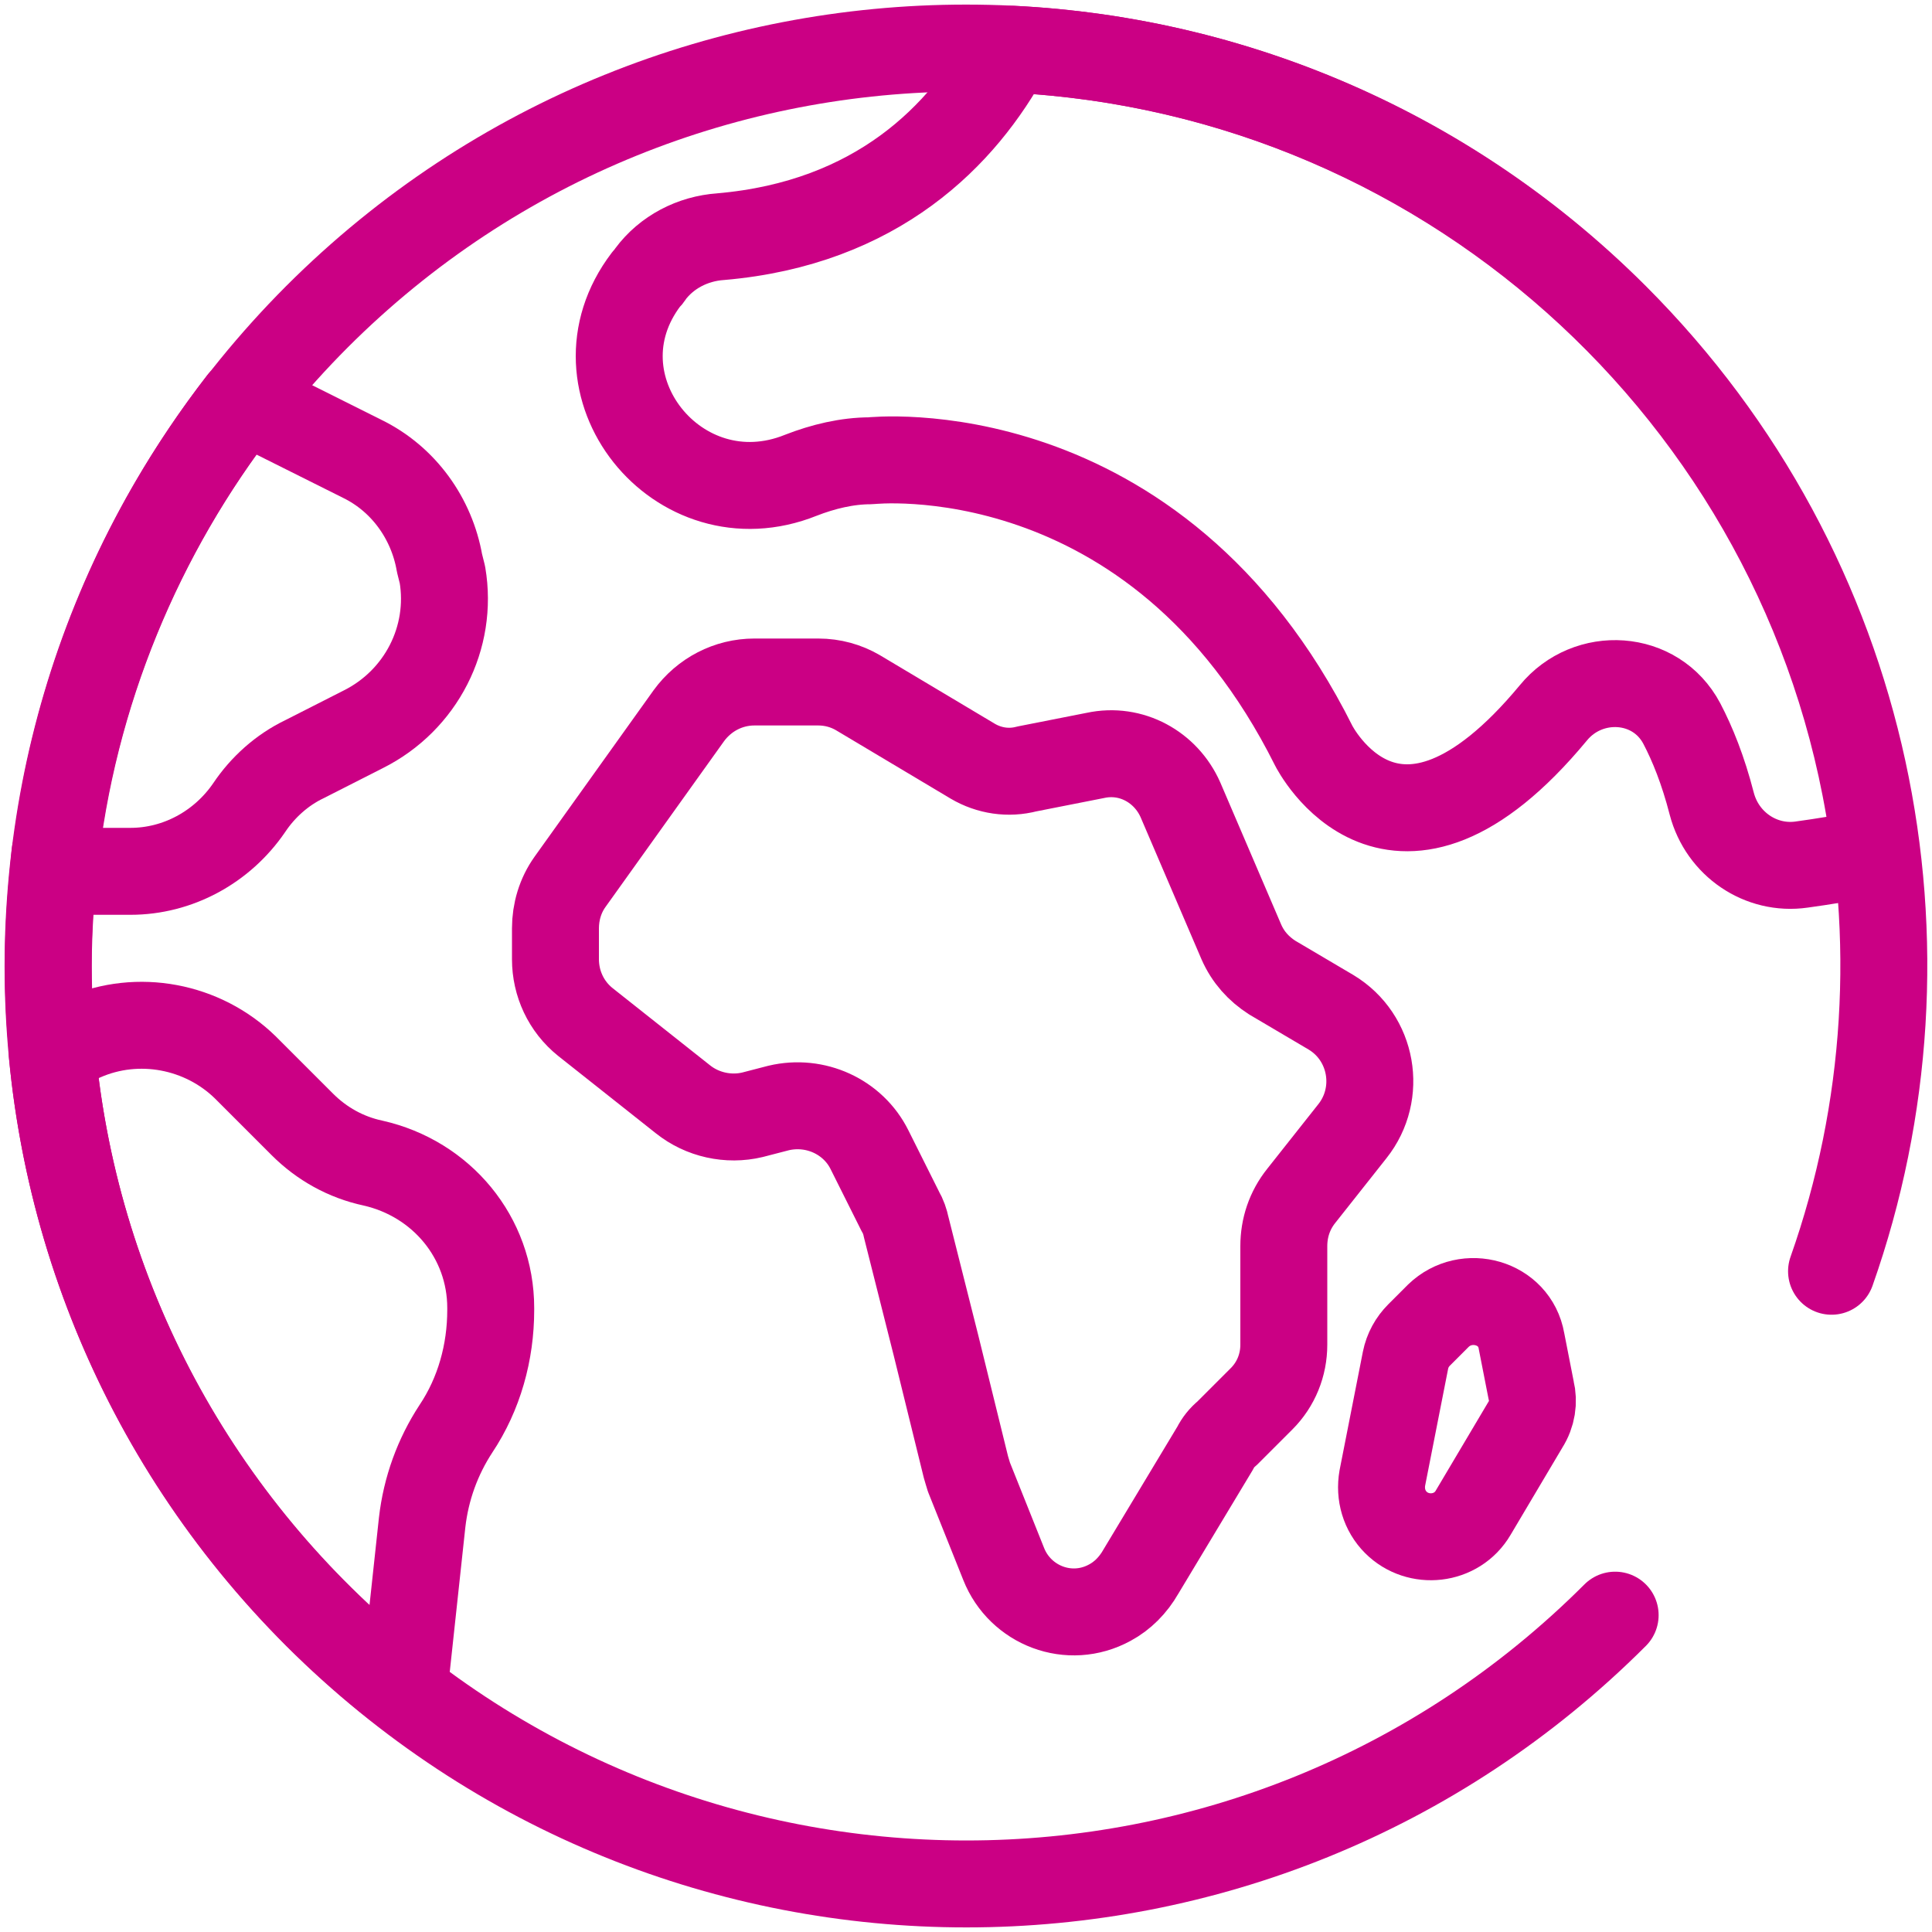
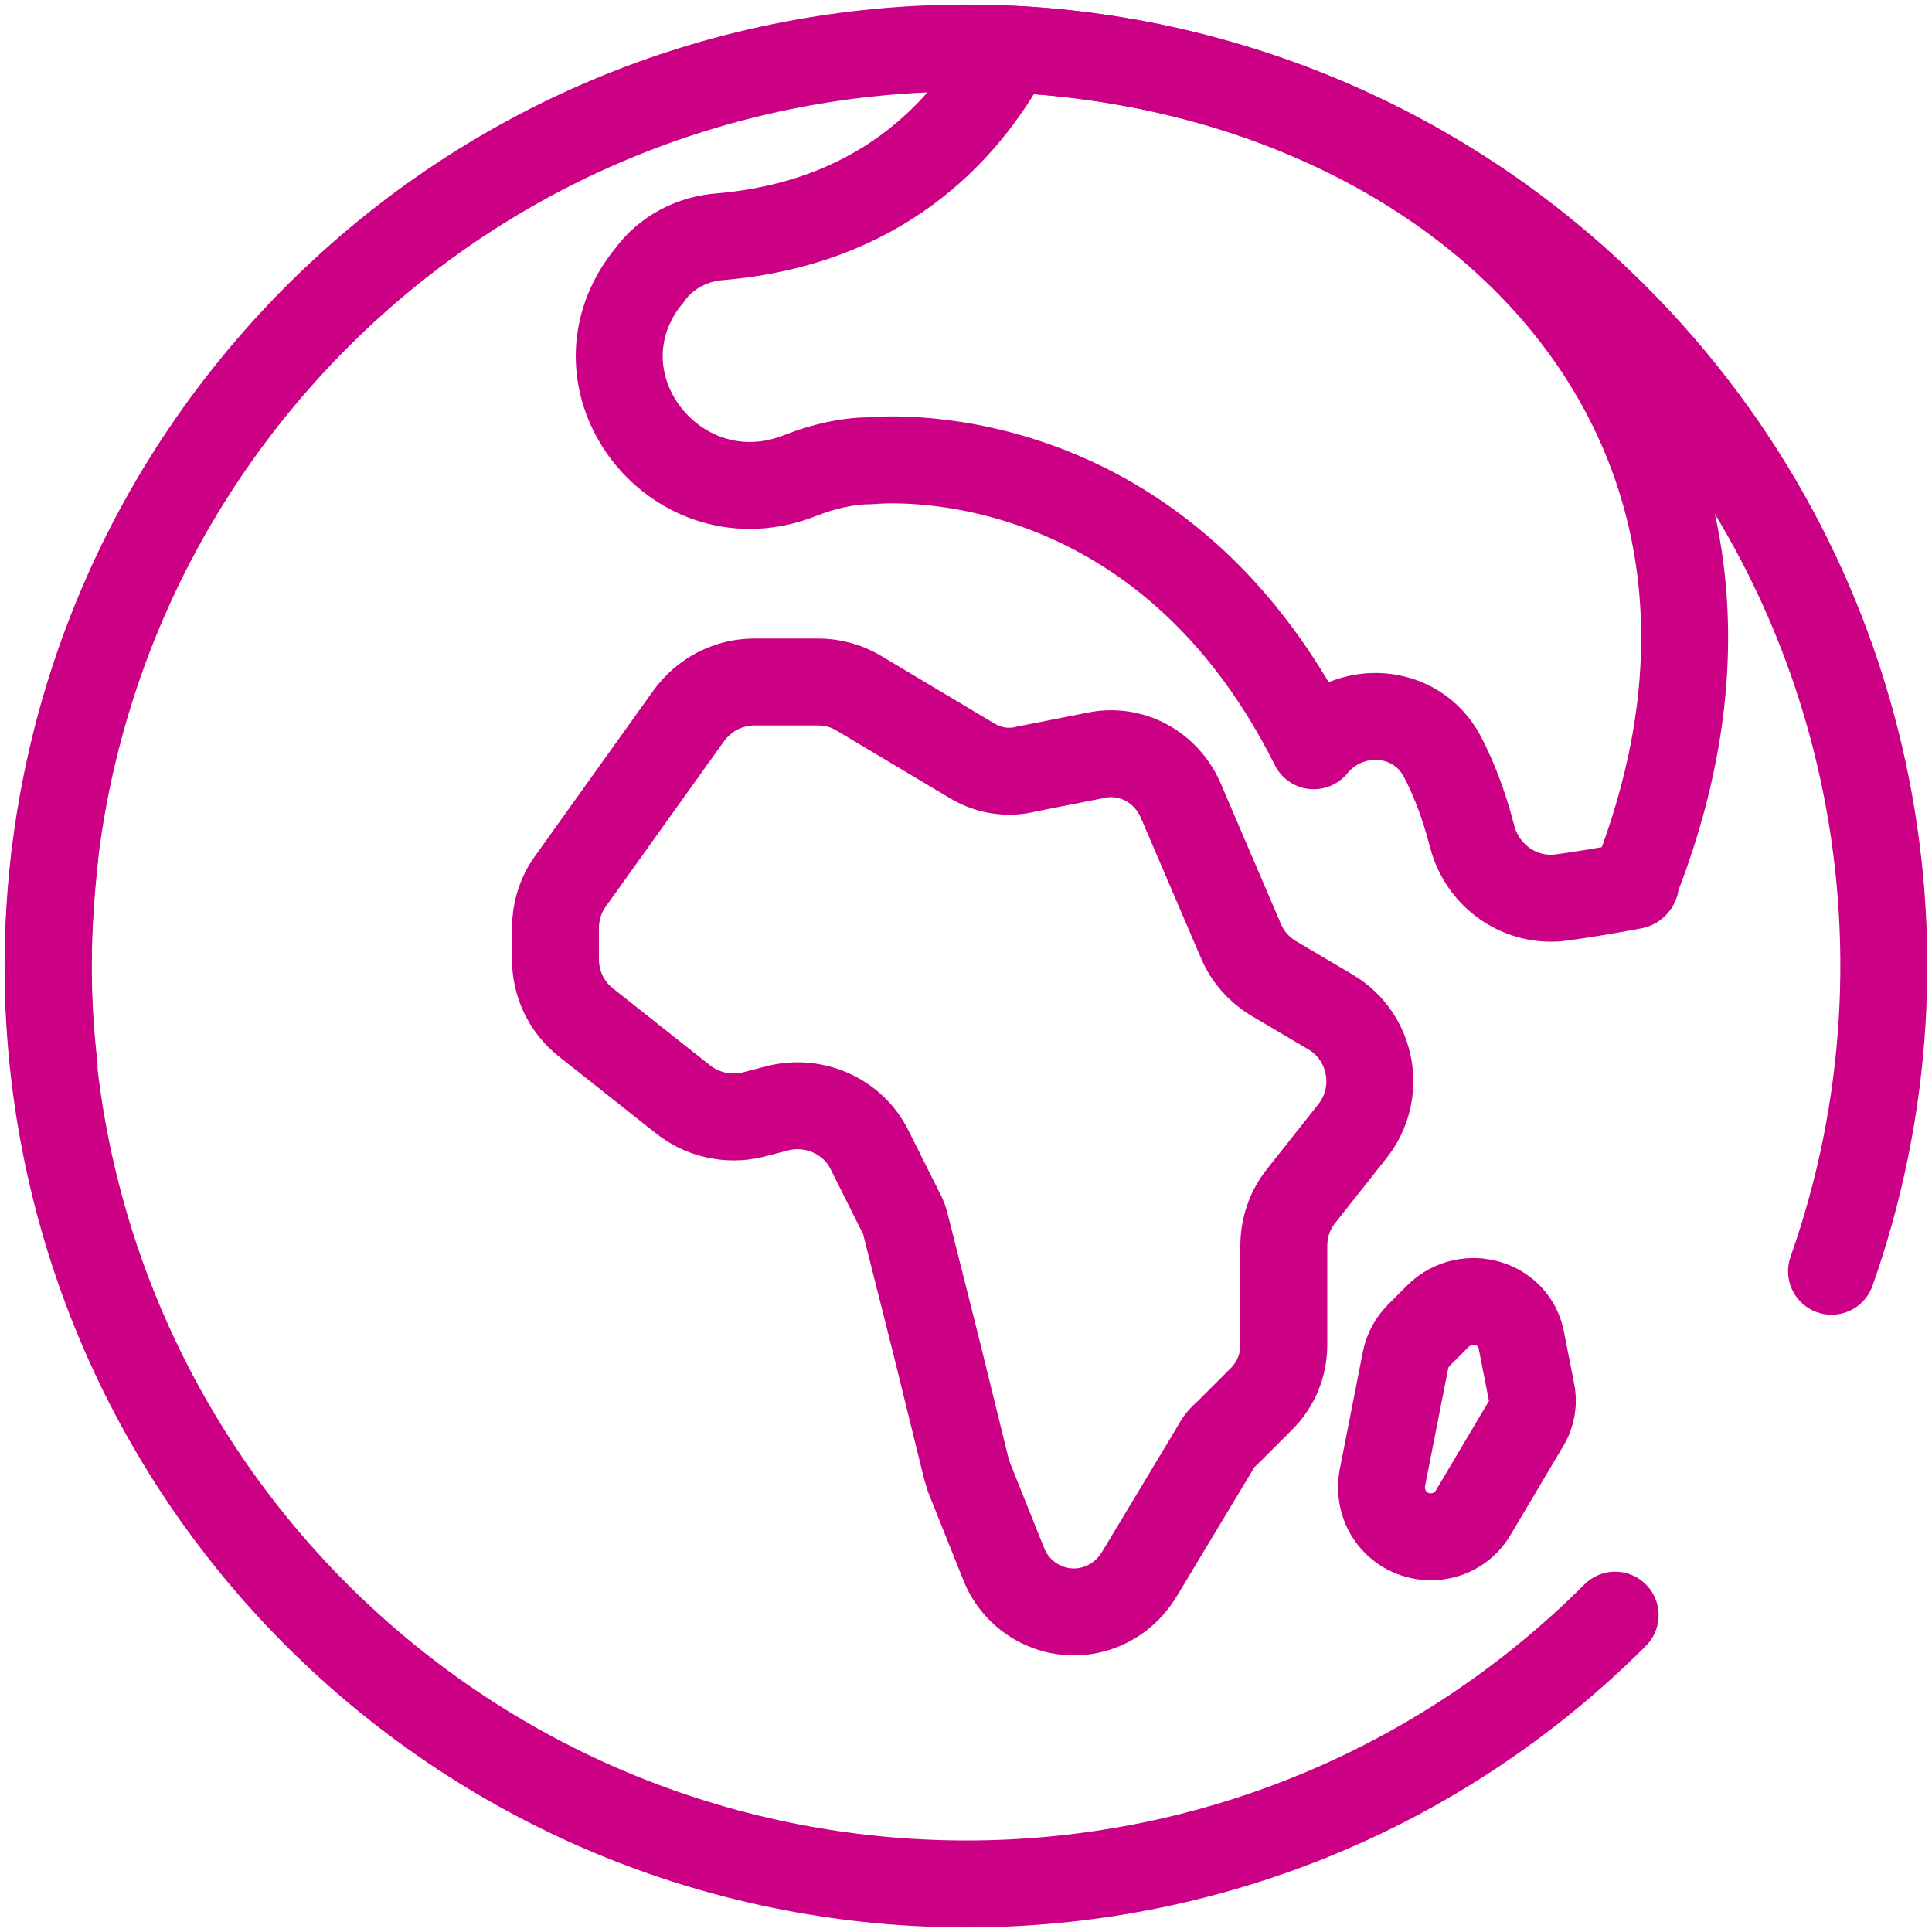
<svg xmlns="http://www.w3.org/2000/svg" version="1.1" id="Layer_1" x="0px" y="0px" viewBox="0 0 200 200" style="enable-background:new 0 0 200 200;" xml:space="preserve">
  <style type="text/css">
	.st0{fill:none;stroke:#CB0084;stroke-width:9;stroke-linecap:round;stroke-linejoin:round;}
</style>
  <g>
    <path class="st0" d="M5.7,88.3C5.3,92.2,5,96,5,100c0,3.5,0.2,6.9,0.6,10.3" />
    <g>
      <path class="st0" d="M100.7,78.8l-11.9-7.1c-1.2-0.7-2.6-1.1-4.1-1.1h-6.6c-2.7,0-5.2,1.3-6.8,3.5L59,91.3c-1,1.4-1.5,3.1-1.5,4.8    v3.2c0,2.5,1.1,4.9,3.1,6.5l10.1,8c2,1.6,4.7,2.2,7.2,1.6l2.7-0.7c3.8-0.9,7.7,0.9,9.4,4.3l3.2,6.4c0.3,0.5,0.5,1.1,0.6,1.6    l3.1,12.3l3.1,12.6c0.1,0.3,0.2,0.7,0.3,1l3.6,9c1.7,4.3,6.8,6.3,11,4c1.3-0.7,2.4-1.8,3.2-3.2l7.7-12.8c0.3-0.6,0.7-1.1,1.2-1.5    l3.6-3.6c1.5-1.5,2.3-3.5,2.3-5.6v-10.2c0-1.9,0.6-3.7,1.8-5.2l5.3-6.7c3.1-3.9,2.1-9.7-2.2-12.3l-6.1-3.6    c-1.4-0.9-2.5-2.1-3.2-3.7l-6.3-14.7c-1.5-3.4-5.1-5.4-8.8-4.6l-7.1,1.4C104.4,80.1,102.4,79.8,100.7,78.8L100.7,78.8z" />
      <path class="st0" d="M148.9,136.2l-2,2c-0.7,0.7-1.2,1.6-1.4,2.6l-2.4,12.2c-0.3,1.7,0.2,3.4,1.4,4.6l0,0c2.3,2.3,6.3,1.9,8-1    l5.4-9.1c0.7-1.1,0.9-2.4,0.6-3.6l-1-5.1C156.8,134.8,151.8,133.4,148.9,136.2L148.9,136.2z" />
-       <path class="st0" d="M104.8,5.1c-0.2,0-0.3,0.1-0.4,0.2c-4.7,8.7-13.6,17.8-29.8,19.2c-2.9,0.2-5.6,1.6-7.3,3.9    c-0.1,0.2-0.2,0.3-0.4,0.5c-8.3,10.9,3.3,25.4,16,20.3c2.3-0.9,4.8-1.5,7.2-1.5c0,0,29.5-3.3,45.9,29.5c0,0,8.3,16.5,24.8-3.4    c3.6-4.4,10.6-4,13.3,1.1c1.1,2.1,2.2,4.8,3.1,8.3c1.1,4.2,5.1,6.9,9.3,6.3c2.2-0.3,4.6-0.7,7.3-1.2c0.2,0,0.4-0.2,0.3-0.5    C188.4,42.6,150.9,7.4,104.8,5.1L104.8,5.1z" />
-       <path class="st0" d="M45.5,58.3c-0.8-4.6-3.7-8.7-8-10.8l-12-6c-0.2-0.1-0.4,0-0.5,0.1C14.5,55.2,7.5,71.7,5.6,89.7    c0,0.2,0.2,0.5,0.4,0.5h7.5c4.9,0,9.5-2.5,12.3-6.6c1.4-2.1,3.4-3.9,5.7-5l6.1-3.1c6-3,9.3-9.5,8.2-16L45.5,58.3L45.5,58.3z" />
-       <path class="st0" d="M8.6,107.4l-2.9,1.2c-0.2,0.1-0.3,0.2-0.3,0.4c2.5,26.6,15.9,49.9,35.8,65.6c0.3,0.2,0.6,0,0.7-0.3l1.8-16.7    c0.4-3.5,1.6-6.8,3.5-9.7c2.4-3.6,3.6-7.9,3.6-12.3v-0.2c0-7.3-5.1-13.4-12.2-15c-2.8-0.6-5.3-2-7.3-4l-5.9-5.9    C21,106.2,14.3,104.9,8.6,107.4L8.6,107.4z" />
+       <path class="st0" d="M104.8,5.1c-0.2,0-0.3,0.1-0.4,0.2c-4.7,8.7-13.6,17.8-29.8,19.2c-2.9,0.2-5.6,1.6-7.3,3.9    c-0.1,0.2-0.2,0.3-0.4,0.5c-8.3,10.9,3.3,25.4,16,20.3c2.3-0.9,4.8-1.5,7.2-1.5c0,0,29.5-3.3,45.9,29.5c3.6-4.4,10.6-4,13.3,1.1c1.1,2.1,2.2,4.8,3.1,8.3c1.1,4.2,5.1,6.9,9.3,6.3c2.2-0.3,4.6-0.7,7.3-1.2c0.2,0,0.4-0.2,0.3-0.5    C188.4,42.6,150.9,7.4,104.8,5.1L104.8,5.1z" />
    </g>
  </g>
  <path class="st0" d="M167.2,167.2c-37.1,37.1-97.2,37.1-134.4,0c-37.1-37.1-37.1-97.2,0-134.4c37.1-37.1,97.3-37.1,134.4,0  c26.7,26.7,34.2,65.4,22.4,98.8" />
</svg>